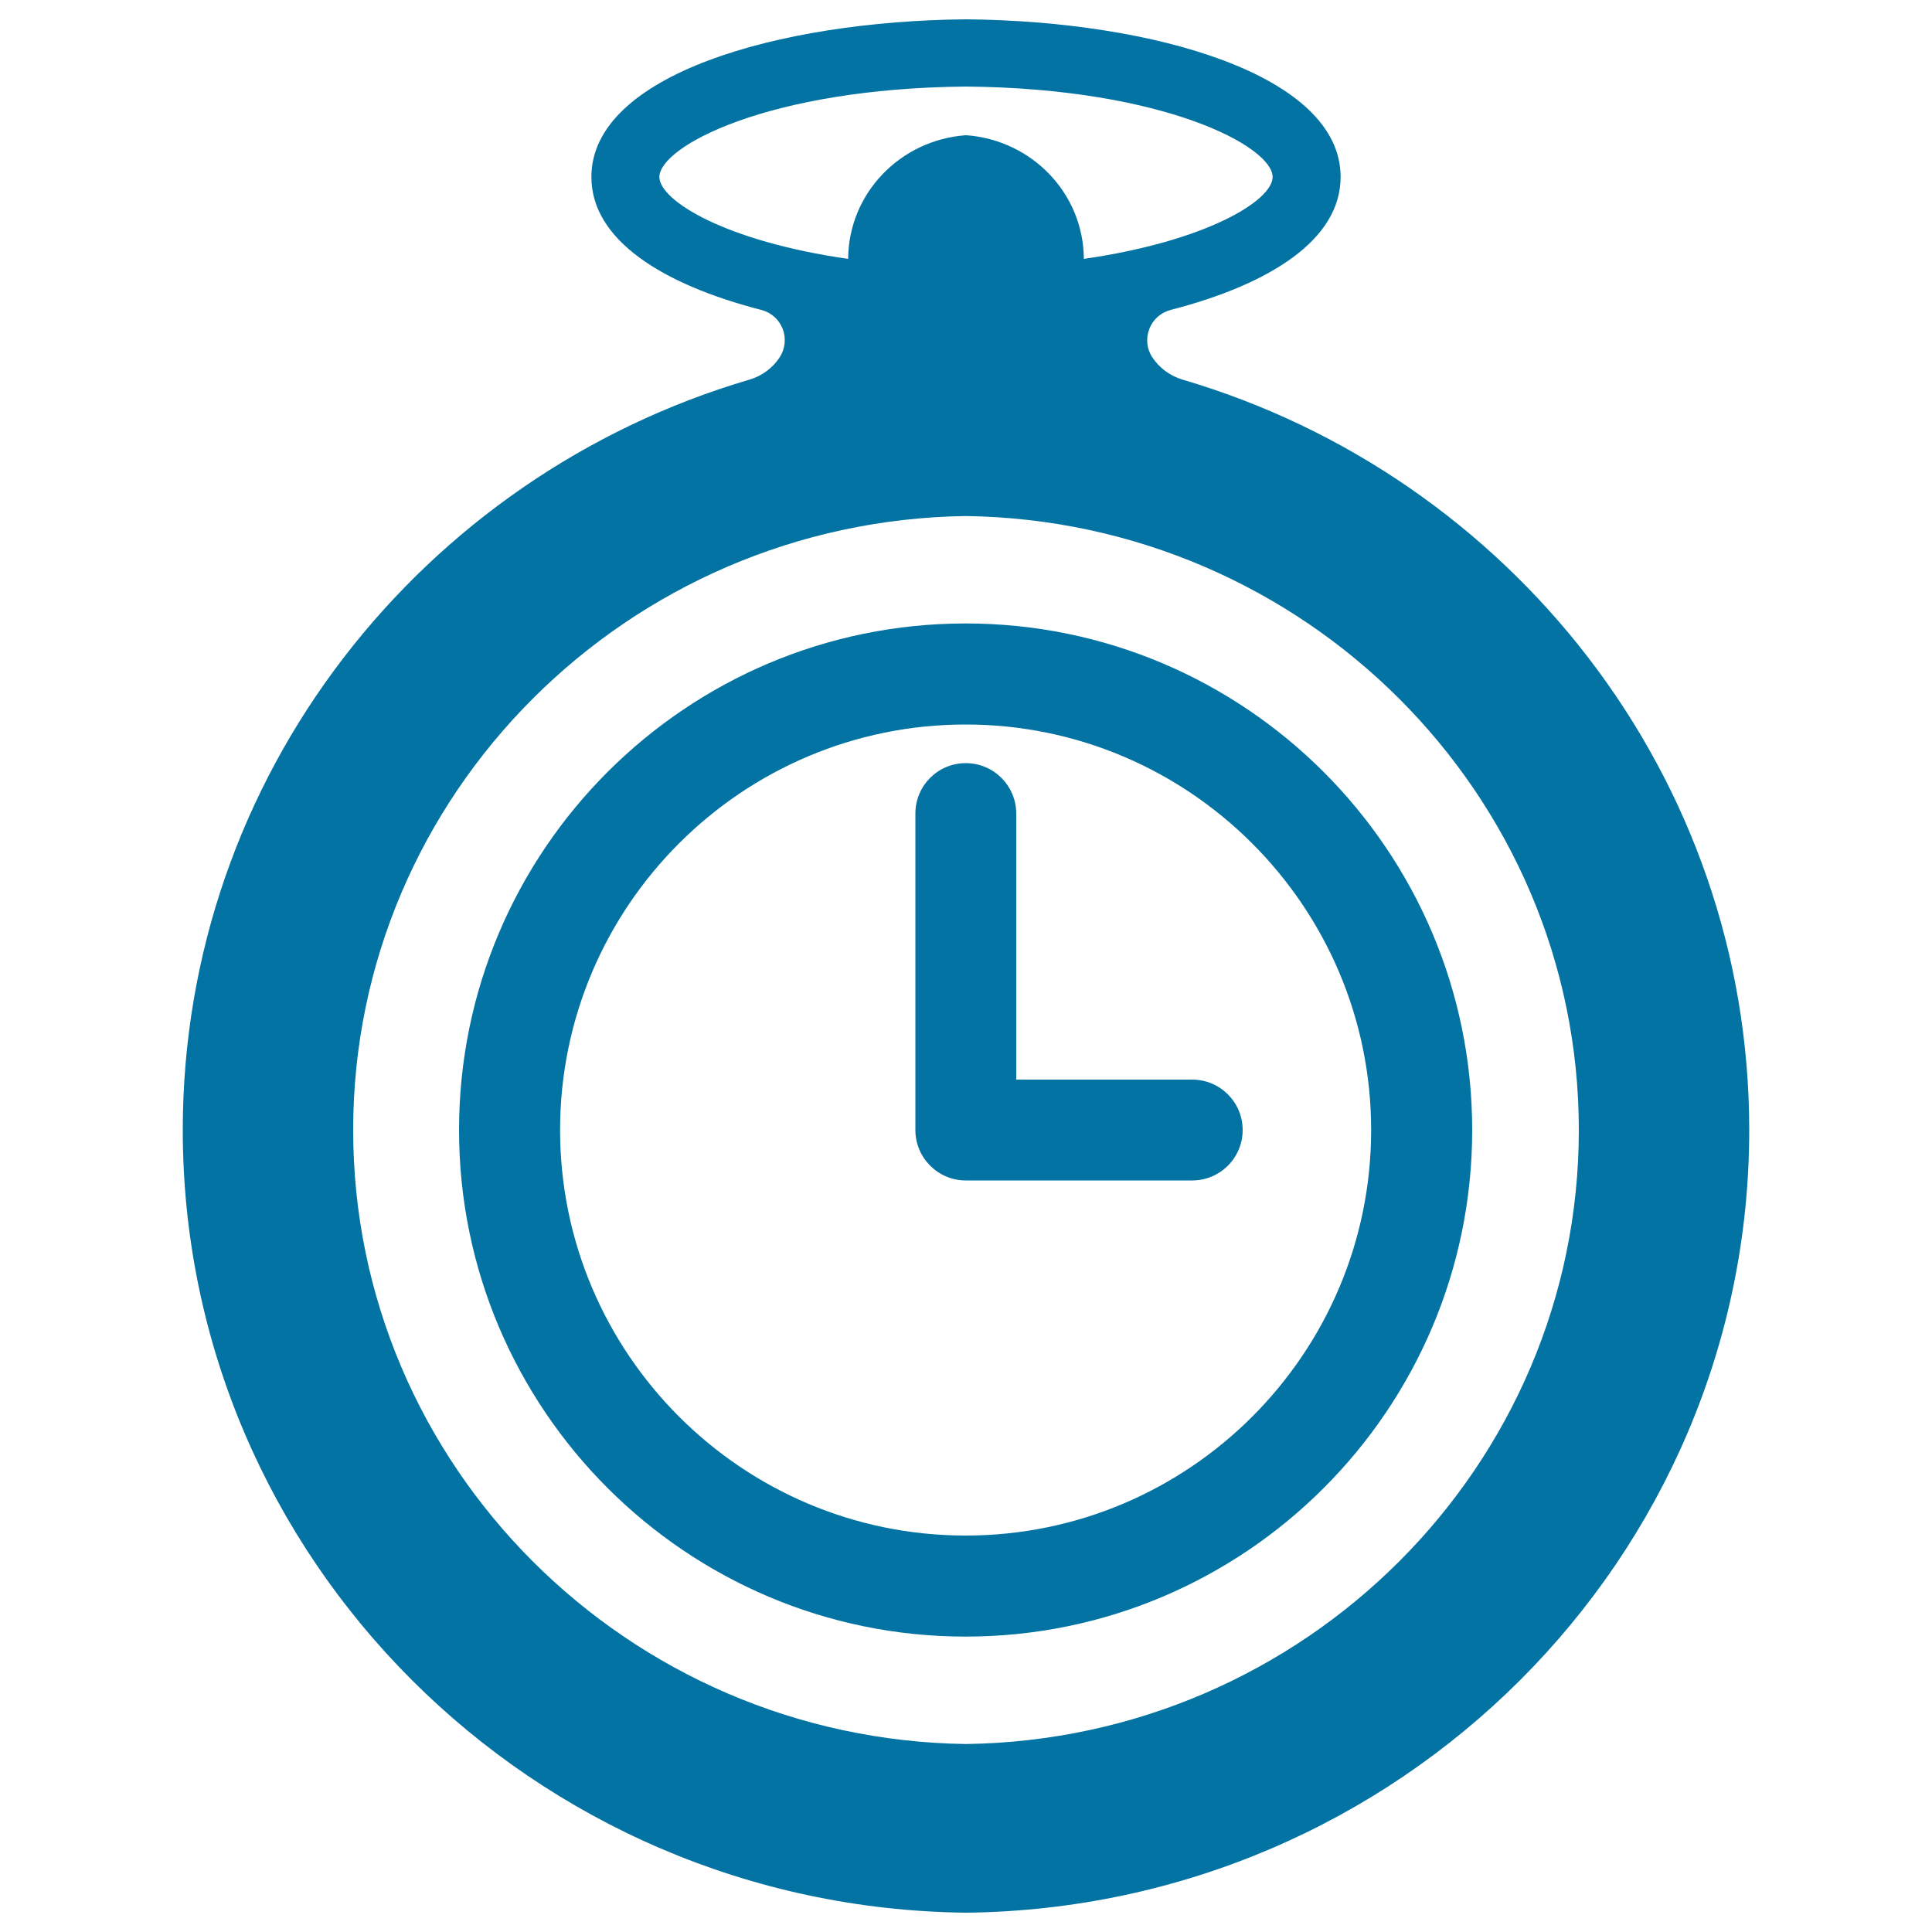
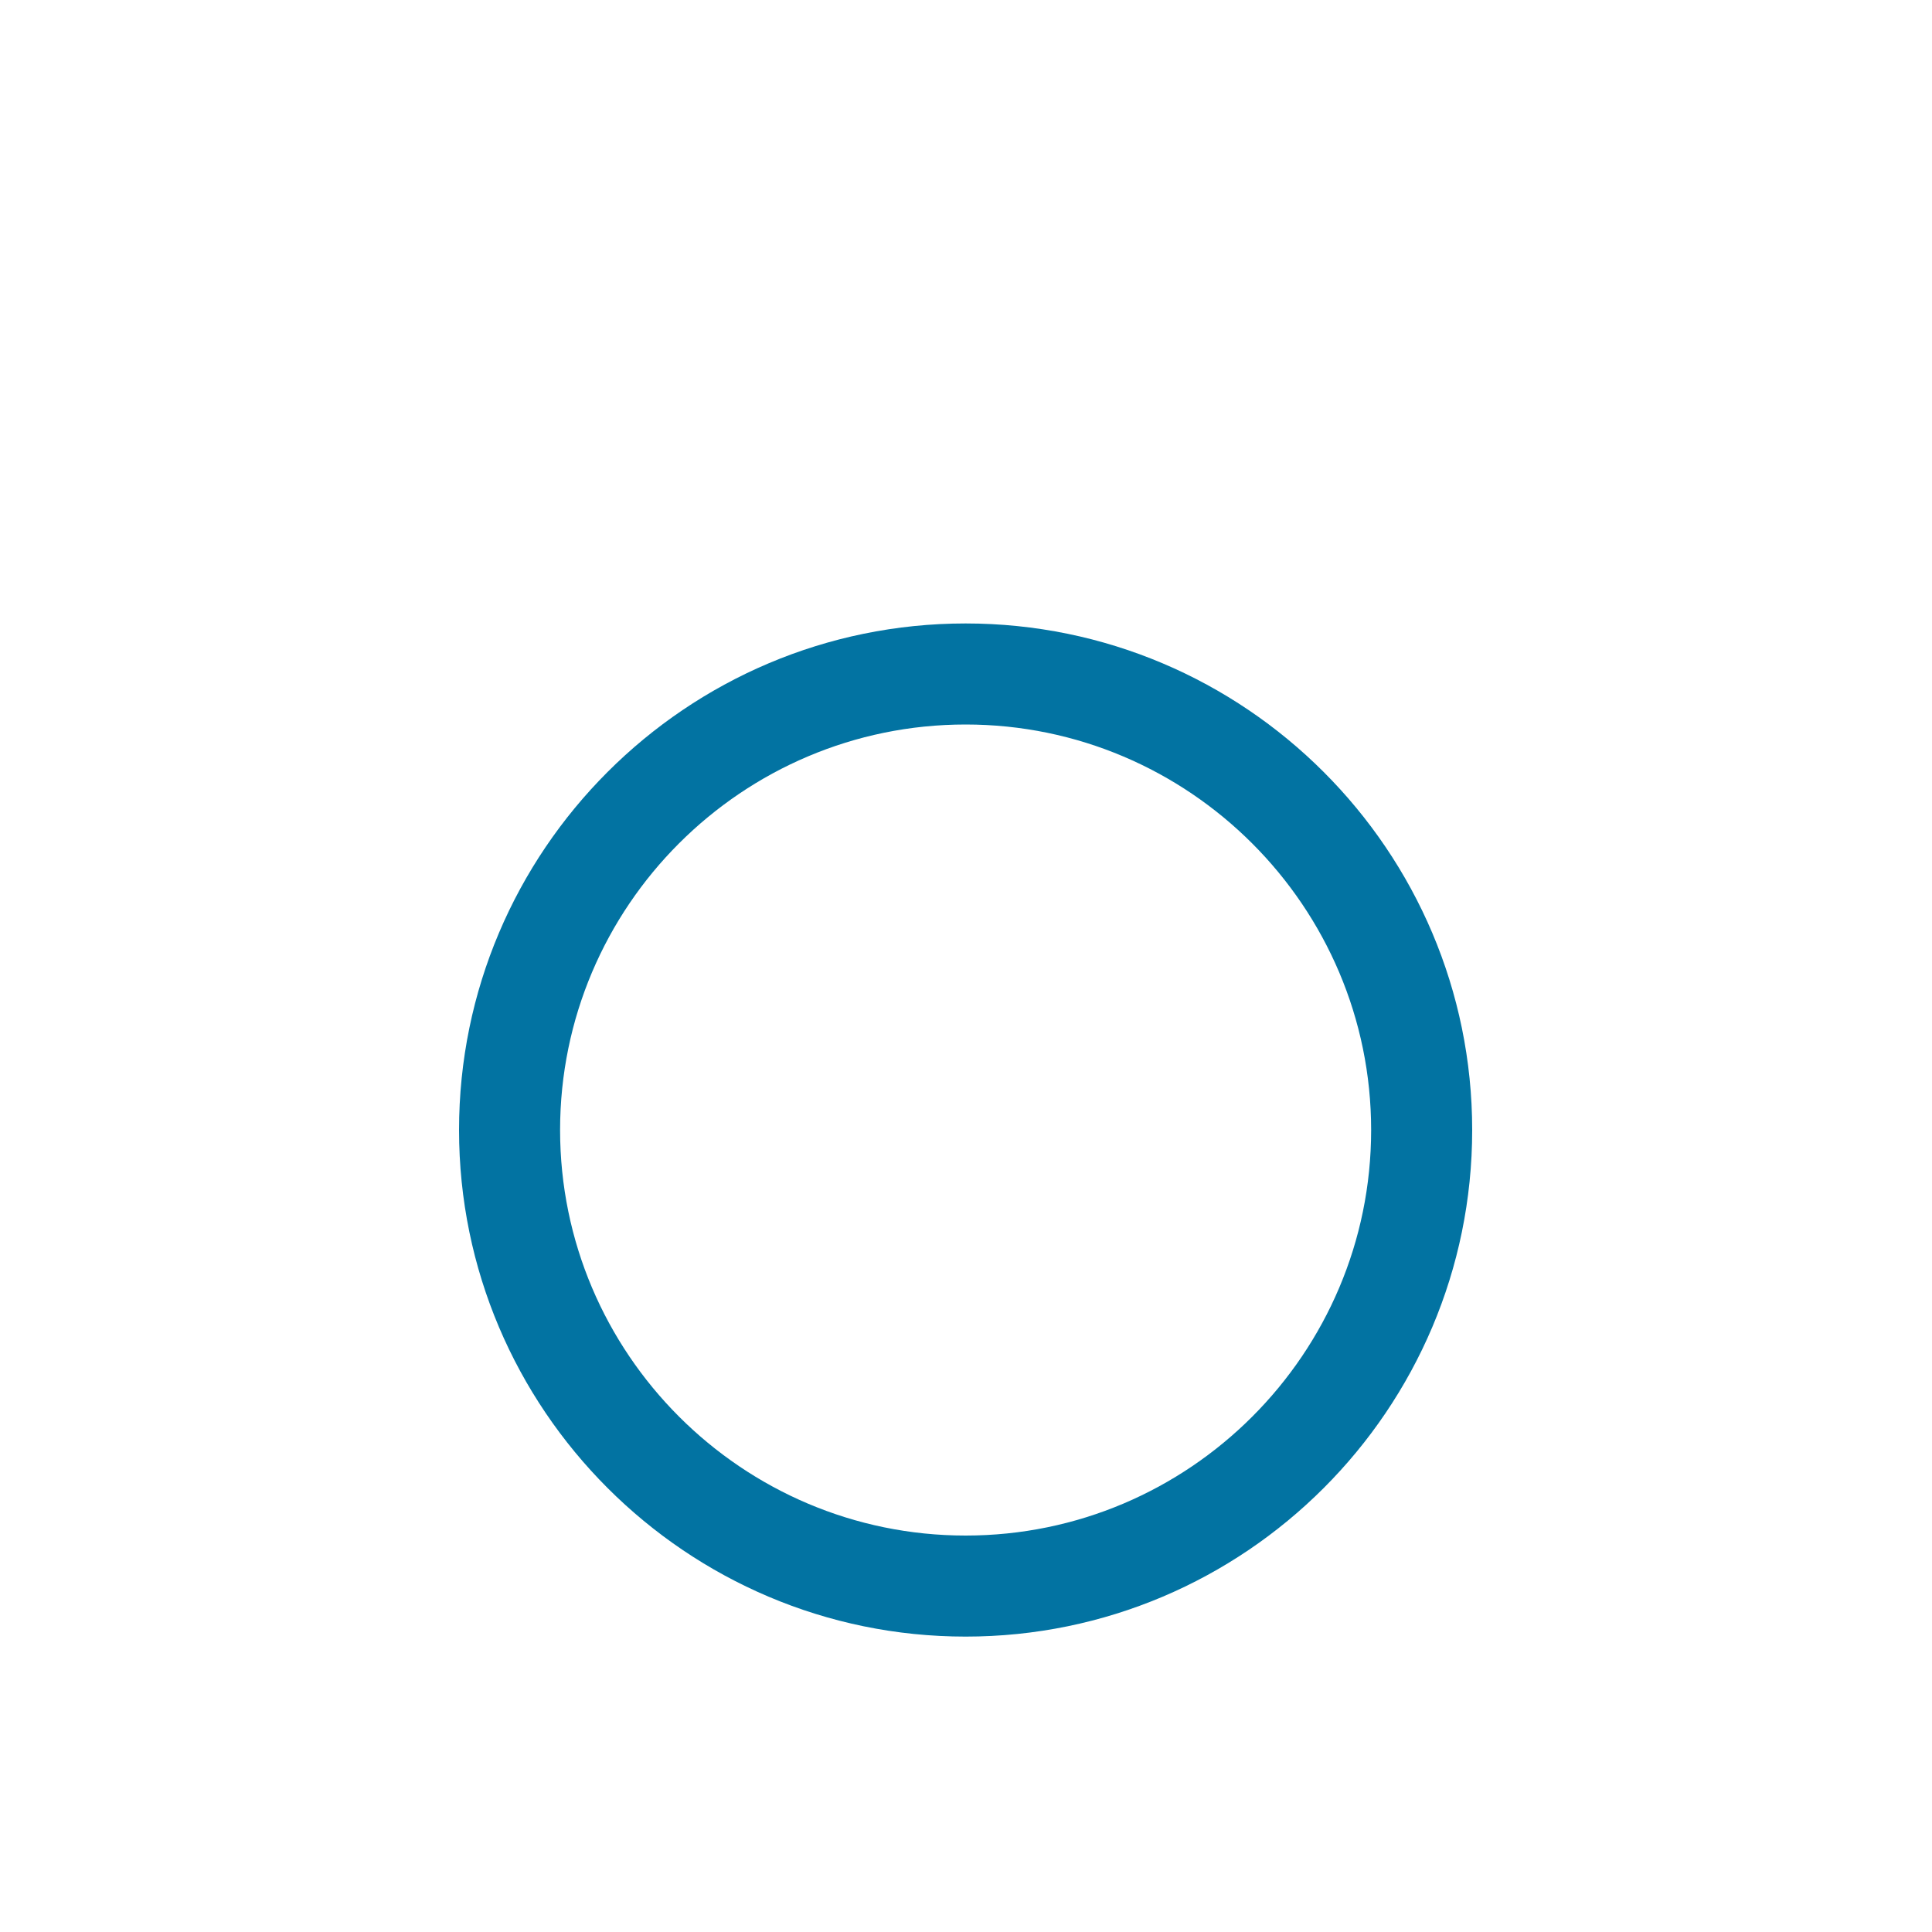
<svg xmlns="http://www.w3.org/2000/svg" viewBox="0 0 1000 1000" style="fill:#0273a2">
  <title>Vintage Pocket Watch SVG icon</title>
  <g>
    <g>
-       <path d="M612.1,196.5c-6.4-1.9-12-6-15.7-11.6c0,0,0,0,0,0c-2.9-4.4-3.4-9.8-1.5-14.7c1.9-4.9,6-8.5,11.1-9.8c51.1-13.2,87.9-36.2,87.9-68.8c0-52.8-96.6-80.7-193.7-81.6l0,0c-0.1,0-0.1,0-0.2,0c-0.1,0-0.1,0-0.2,0l0,0c-97.1,0.9-193.7,28.8-193.7,81.6c0,32.6,36.9,55.7,87.9,68.8c5.1,1.3,9.2,4.9,11.1,9.8c1.9,4.8,1.3,10.3-1.5,14.7c0,0,0,0,0,0c-3.7,5.6-9.2,9.7-15.7,11.6C218.5,246.3,94.6,401.5,94.6,584.9c0,221.8,181.3,402.5,405.2,405.1v0c0.1,0,0.1,0,0.2,0c0.1,0,0.1,0,0.2,0v0c223.9-2.6,405.2-183.2,405.2-405.1C905.4,401.6,781.5,246.3,612.1,196.5z M341.3,91.6c0-15.7,56-45.9,158.7-46.8c102.6,0.9,158.7,31.1,158.7,46.8c0,12.2-34.1,33.2-97.7,42.4c-0.2-34-27-61.5-60.8-64V70c-0.1,0-0.1,0-0.2,0c-0.1,0-0.1,0-0.2,0V70C466,72.5,439.2,100,439,134C375.4,124.9,341.3,103.8,341.3,91.6z M500,902.7c-175.3-2.4-317.2-144-317.2-317.8c0-173.8,141.9-315.4,317.2-317.8c175.3,2.5,317.2,144,317.2,317.8C817.2,758.7,675.3,900.3,500,902.7z" />
      <path d="M499.8,322.7c-144.6,0-262.2,117.6-262.2,262.2c0,144.6,117.7,262.2,262.2,262.2c144.6,0,262.2-117.6,262.2-262.2C762,440.3,644.4,322.7,499.8,322.7z M499.8,794.8c-115.7,0-209.9-94.2-209.9-209.9c0-115.8,94.2-209.9,209.9-209.9c115.7,0,209.9,94.2,209.9,209.9C709.7,700.6,615.6,794.8,499.8,794.8z" />
-       <path d="M617.1,558.8H526V421.1c0-14.4-11.7-26.1-26.1-26.1c-14.5,0-26.1,11.7-26.1,26.1v163.8c0,14.4,11.7,26.1,26.1,26.1h117.2c14.4,0,26.1-11.7,26.1-26.1C643.2,570.5,631.5,558.8,617.1,558.8z" />
    </g>
  </g>
</svg>